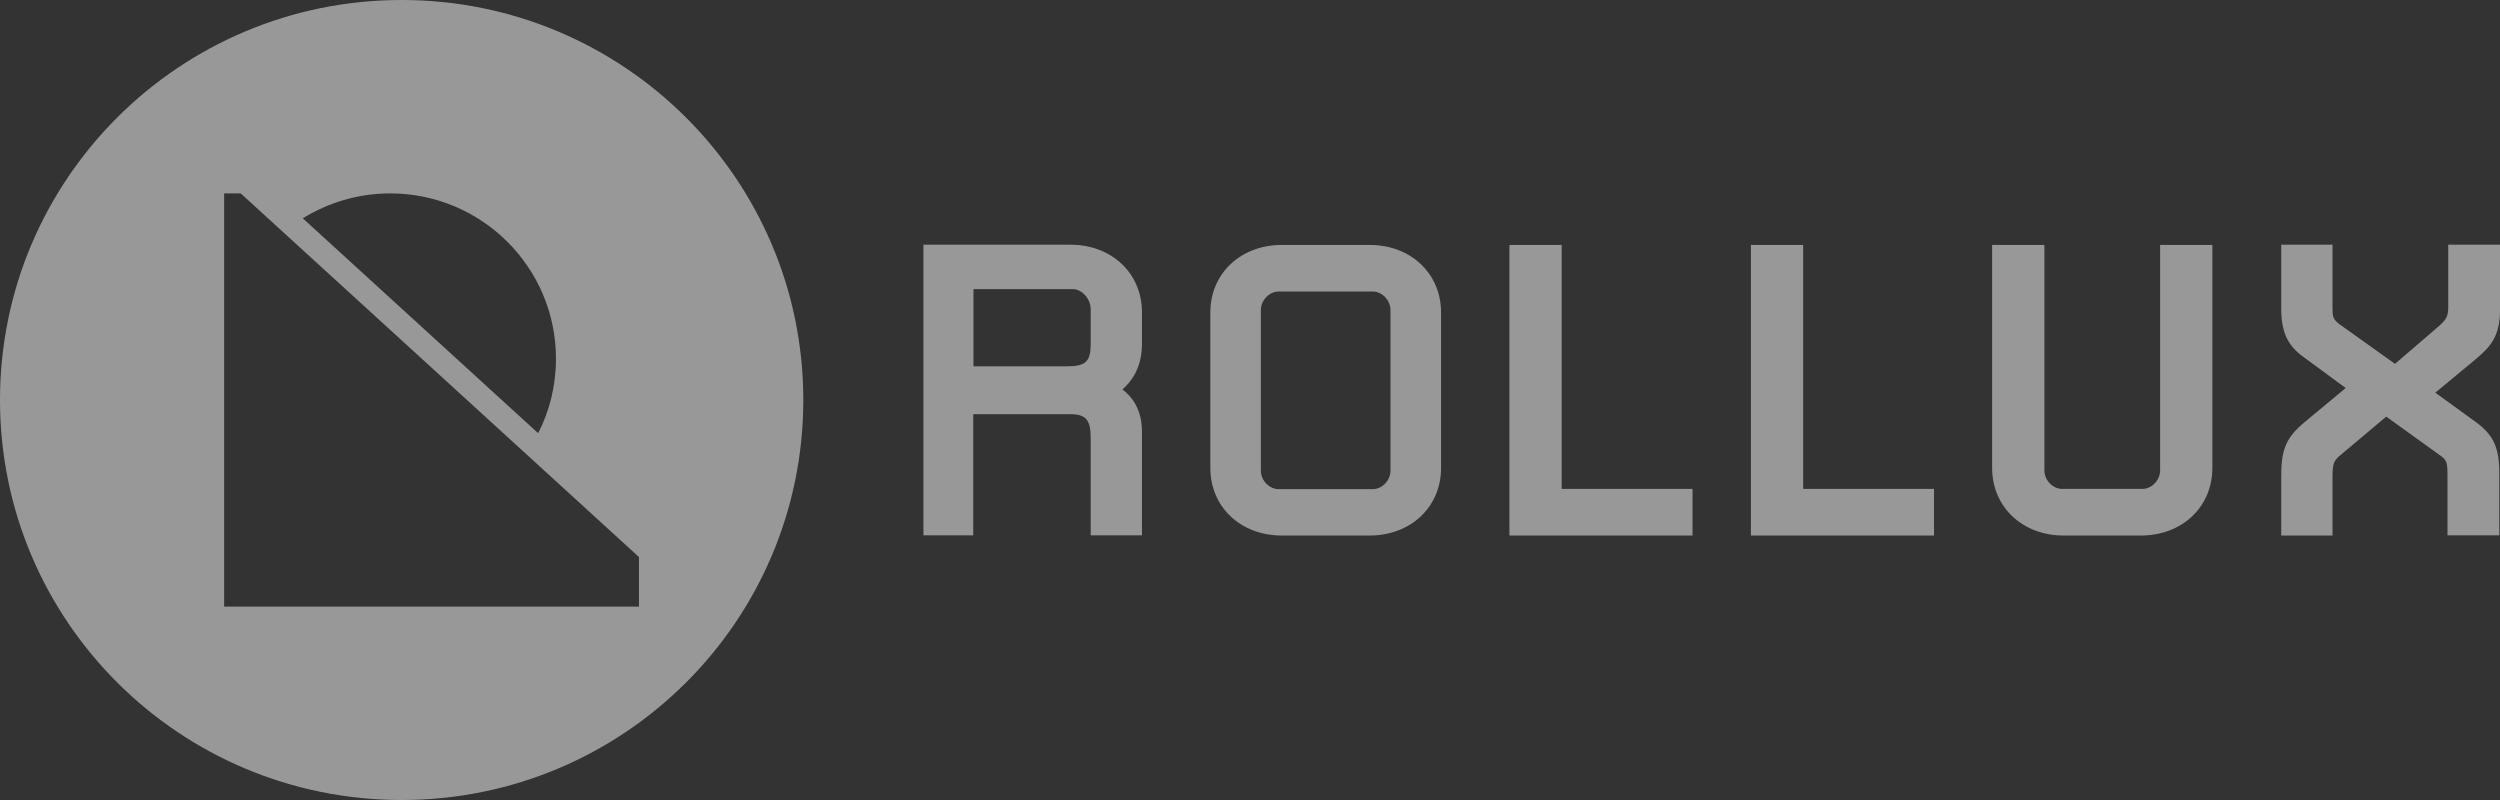
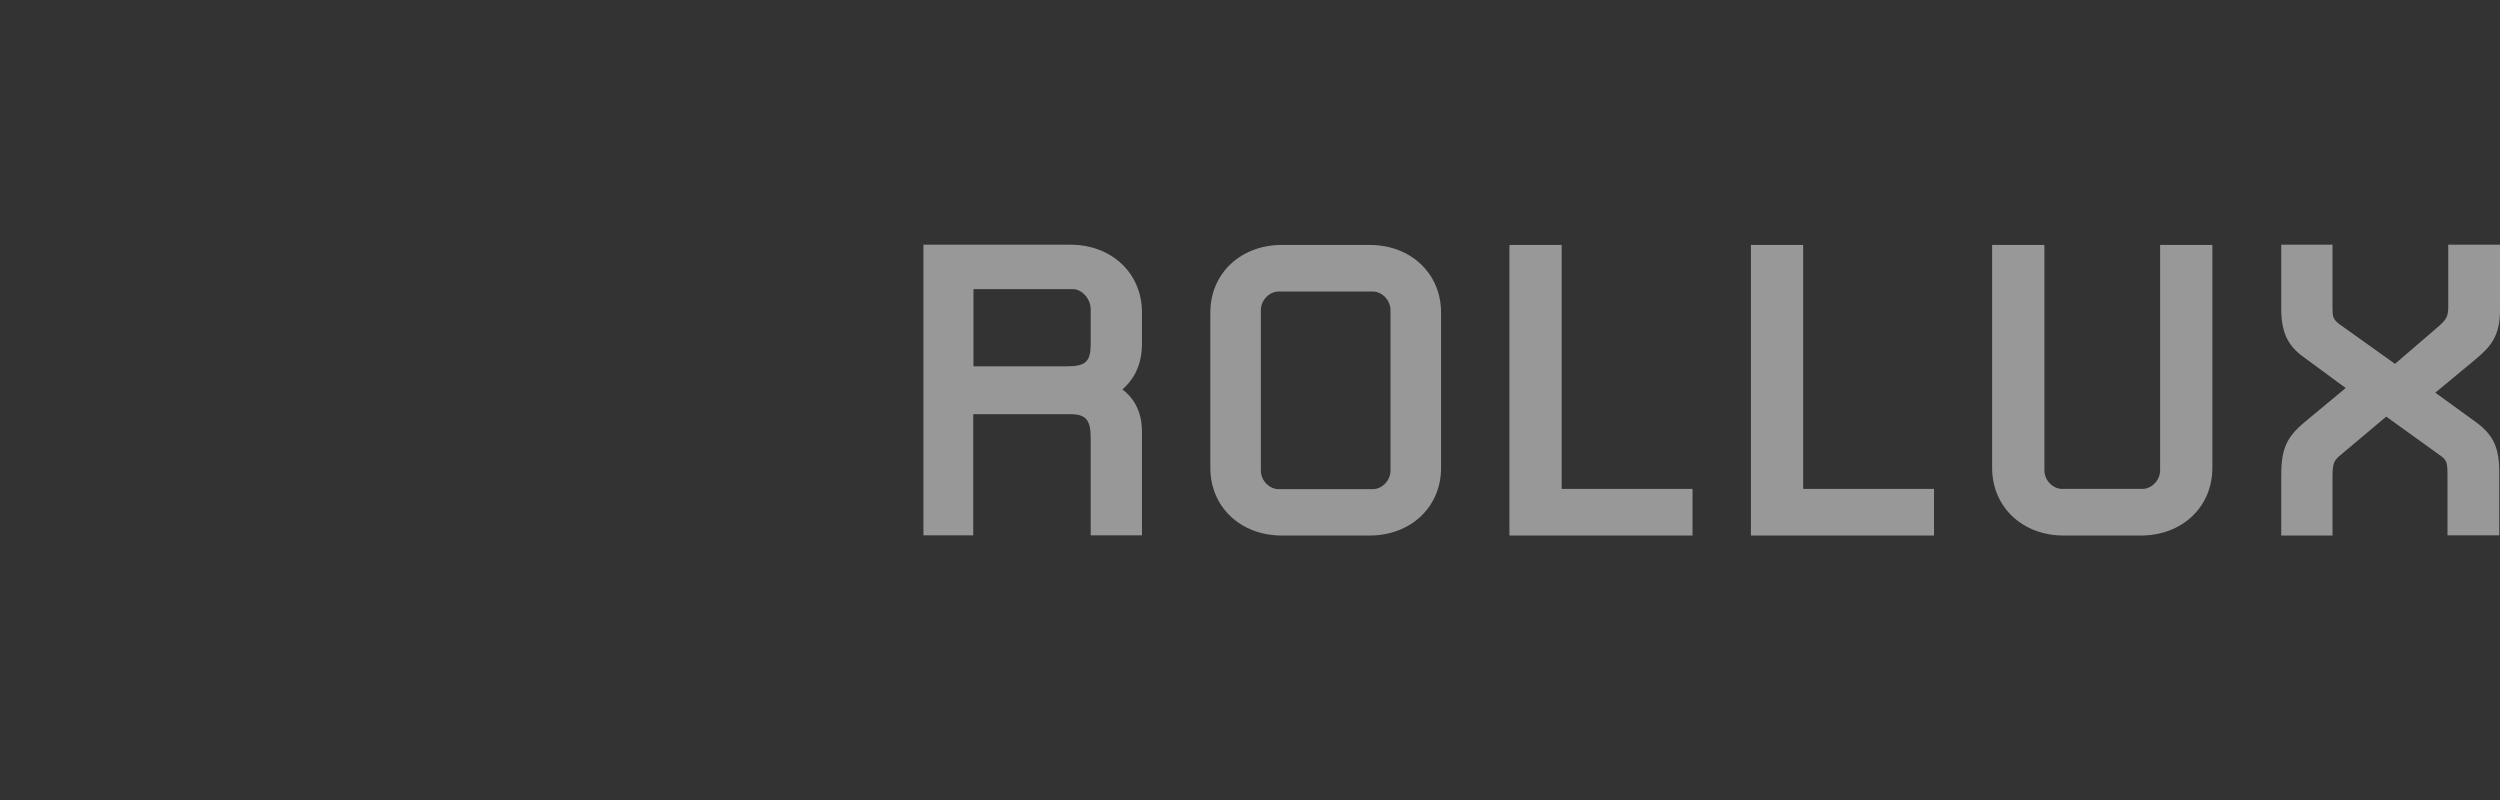
<svg xmlns="http://www.w3.org/2000/svg" width="75" height="24" viewBox="0 0 75 24" fill="none">
  <rect x="0" y="0" width="75" height="24" fill="#333333" stroke="none" />
  <g id="Vector">
    <path d="M32.721 16.066V13.15C32.721 12.593 32.581 12.425 32.098 12.425H29.197V16.059H27.703V7.341H32.112C33.35 7.341 34.259 8.198 34.259 9.37V10.315C34.259 11.048 33.929 11.458 33.673 11.685C33.944 11.883 34.259 12.271 34.259 12.945V16.059H32.721V16.066ZM32.721 9.275C32.721 8.96 32.45 8.674 32.193 8.674H29.204V10.989H32.025C32.581 10.989 32.721 10.835 32.721 10.315V9.275Z" fill="#FEFEFE" fill-opacity="0.5" />
    <path d="M41.086 16.066H38.456C37.218 16.066 36.31 15.209 36.31 14.037V9.377C36.31 8.205 37.218 7.348 38.456 7.348H41.086C42.324 7.348 43.232 8.205 43.232 9.377V14.037C43.232 15.209 42.324 16.066 41.086 16.066ZM41.715 9.304C41.715 9.004 41.459 8.747 41.188 8.747H38.353C38.082 8.747 37.826 9.004 37.826 9.304V14.117C37.826 14.418 38.082 14.674 38.353 14.674H41.188C41.459 14.674 41.715 14.418 41.715 14.117V9.304Z" fill="#FEFEFE" fill-opacity="0.5" />
    <path d="M45.283 16.066V7.348H46.85V14.667H50.776V16.066H45.283Z" fill="#FEFEFE" fill-opacity="0.5" />
    <path d="M52.527 16.066V7.348H54.095V14.667H58.021V16.066H52.527Z" fill="#FEFEFE" fill-opacity="0.5" />
    <path d="M64.232 16.066H61.91C60.672 16.066 59.764 15.209 59.764 14.037V7.348H61.332V14.11C61.332 14.41 61.588 14.667 61.859 14.667H64.276C64.547 14.667 64.804 14.41 64.804 14.11V7.348H66.371V14.037C66.371 15.209 65.463 16.066 64.225 16.066H64.232Z" fill="#FEFEFE" fill-opacity="0.5" />
    <path d="M74.253 10.791L73.059 11.78L74.282 12.667C74.81 13.055 74.978 13.436 74.978 14.183V16.059H73.425V14.3C73.425 13.846 73.41 13.802 73.154 13.626L71.587 12.498L70.246 13.626C70.004 13.824 69.975 13.883 69.975 14.366V16.066H68.437V14.308C68.437 13.553 68.539 13.165 69.118 12.681L70.371 11.641L69.147 10.74C68.693 10.425 68.437 10.051 68.437 9.267V7.341H69.975V9.216C69.975 9.516 69.99 9.575 70.188 9.729L71.85 10.916L73.161 9.788C73.388 9.59 73.447 9.487 73.447 9.216V7.341H75V9.311C75 10.081 74.714 10.41 74.26 10.784L74.253 10.791Z" fill="#FEFEFE" fill-opacity="0.5" />
-     <path d="M12.05 0C5.391 0 0 5.37 0 12C0 18.63 5.391 24 12.05 24C18.708 24 24.099 18.63 24.099 12C24.099 5.37 18.701 0 12.05 0ZM11.705 5.802C14.452 5.802 16.679 8.022 16.679 10.762C16.679 11.568 16.488 12.33 16.144 12.996L9.083 6.549C9.845 6.081 10.738 5.802 11.705 5.802ZM19.169 18.198H6.724V5.802H7.222L19.169 16.711V18.198Z" fill="#FEFEFE" fill-opacity="0.5" />
  </g>
</svg>